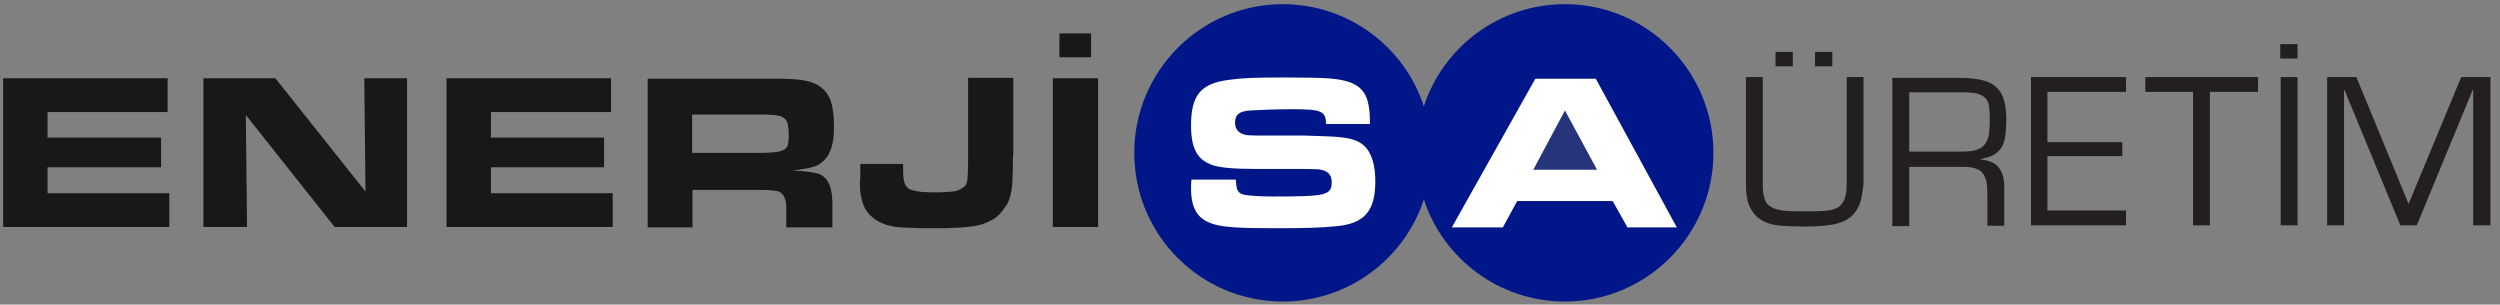
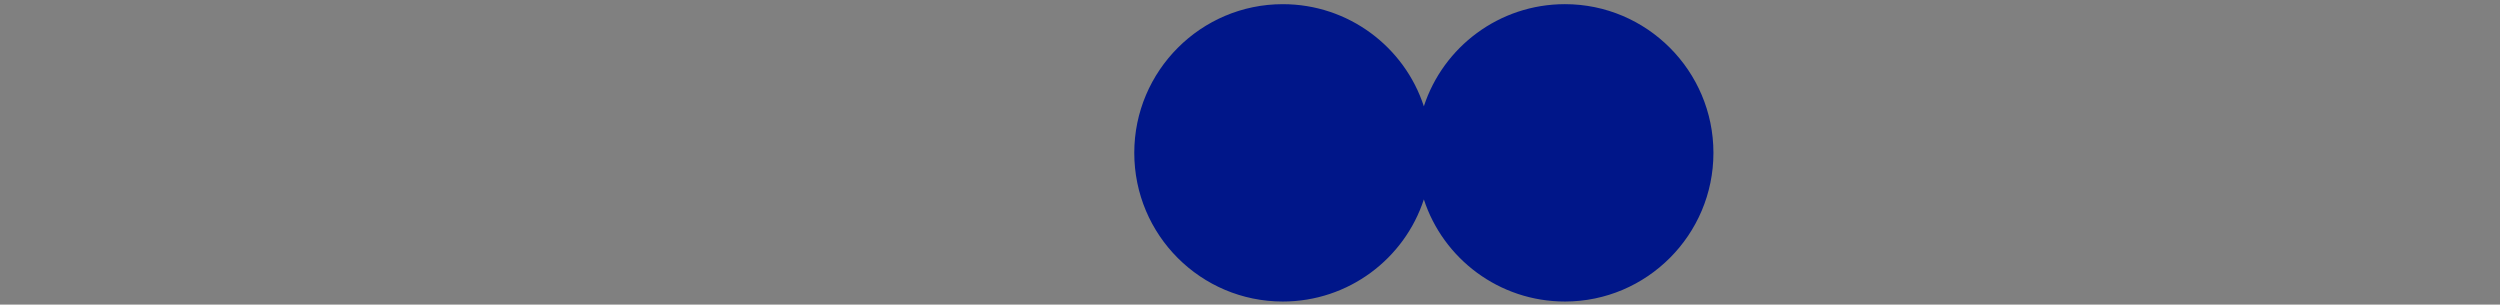
<svg xmlns="http://www.w3.org/2000/svg" width="238" height="29" viewBox="0 0 238 29" fill="none">
  <rect x="0" y="0" width="238" height="29" fill="#808080" stroke="none" />
  <path d="M107.983 14.551C107.983 6.749 114.327 0.397 122.12 0.397C128.385 0.397 133.711 4.475 135.551 10.121C137.391 4.475 142.717 0.396 148.983 0.396C156.775 0.396 163.119 6.748 163.119 14.551C163.119 22.354 156.775 28.705 148.983 28.705C142.717 28.705 137.392 24.628 135.551 18.982C133.711 24.628 128.385 28.705 122.12 28.705C114.327 28.705 107.983 22.392 107.983 14.551" fill="#001689" />
-   <path fill-rule="evenodd" clip-rule="evenodd" d="M130.931 17.257C130.931 15.807 130.617 14.748 130.069 14.082C129.404 13.337 128.542 13.062 126.428 12.983C125.292 12.944 124.43 12.905 124.195 12.905H120.201C118.831 12.905 118.752 12.866 118.518 12.827C117.891 12.67 117.577 12.278 117.577 11.69C117.577 10.906 117.969 10.592 119.026 10.514C119.692 10.474 121.611 10.396 122.903 10.396C125.801 10.396 126.232 10.553 126.232 11.807H130.422C130.422 9.377 129.952 8.396 128.542 7.847C127.445 7.455 126.349 7.377 122.198 7.377C119.457 7.377 118.282 7.416 116.912 7.612C114.288 7.965 113.388 9.102 113.388 11.925C113.388 14.16 113.975 15.219 115.463 15.728C116.168 15.963 117.421 16.081 119.457 16.081H123.373C125.135 16.081 125.253 16.12 125.488 16.12C126.349 16.199 126.78 16.591 126.78 17.336C126.78 18.59 126.232 18.708 121.18 18.708C120.084 18.708 118.909 18.63 118.478 18.551C117.852 18.394 117.695 18.159 117.656 17.101H113.427C113.388 17.414 113.388 17.767 113.388 17.924C113.388 19.924 114.054 20.943 115.659 21.374C116.677 21.649 118.126 21.727 121.337 21.727C124.352 21.727 125.566 21.688 127.289 21.531C129.913 21.257 130.931 20.081 130.931 17.257ZM159.634 21.649L151.92 7.494H146.164L138.214 21.649H143.07L144.44 19.139H153.525L154.935 21.649H159.634Z" fill="white" />
-   <path fill-rule="evenodd" clip-rule="evenodd" d="M152.038 16.16H145.968L148.983 10.514L152.038 16.16Z" fill="#25347B" />
-   <path fill-rule="evenodd" clip-rule="evenodd" d="M0.298 21.608V7.454H15.961V10.669H4.527V13.1H15.335V15.923H4.527V18.393H16.118V21.608H0.298ZM31.86 21.608L23.401 10.943L23.519 21.608H19.368V7.454H26.221L34.796 18.236L34.679 7.454H38.752V21.608H31.86ZM42.511 21.608V7.454H58.174V10.669H46.74V13.1H57.508V15.923H46.74V18.393H58.331V21.608H42.511ZM79.398 12.12C79.398 13.805 79.006 14.903 78.184 15.491C78.067 15.609 77.91 15.687 77.793 15.766C77.636 15.805 77.479 15.883 77.284 15.923C77.088 15.962 76.853 16.04 76.54 16.08C76.266 16.119 75.913 16.197 75.482 16.236L76.187 16.276C76.579 16.315 76.931 16.354 77.244 16.393C77.518 16.432 77.754 16.511 77.949 16.55C78.145 16.628 78.302 16.707 78.458 16.864C78.615 16.981 78.733 17.138 78.811 17.295C78.967 17.569 79.085 17.844 79.124 18.157C79.202 18.471 79.241 18.863 79.241 19.412V21.647H74.856V19.883C74.856 19.491 74.817 19.138 74.738 18.942C74.66 18.706 74.543 18.51 74.347 18.354C74.19 18.236 73.955 18.157 73.72 18.157C73.485 18.118 73.054 18.079 72.506 18.079H65.928V21.647H61.659V7.493H73.837C74.894 7.493 75.677 7.532 76.265 7.61C76.853 7.689 77.362 7.846 77.753 8.042C78.341 8.355 78.771 8.826 79.045 9.492C79.28 10.12 79.398 11.022 79.398 12.12M75.09 13.021C75.09 12.511 75.051 12.159 75.012 11.924C74.973 11.688 74.894 11.492 74.738 11.335C74.66 11.257 74.581 11.178 74.464 11.139C74.385 11.1 74.268 11.022 74.111 11.022C73.955 10.982 73.798 10.943 73.563 10.943C73.368 10.943 73.094 10.904 72.74 10.904H65.888V14.55H72.623C73.132 14.55 73.563 14.511 73.876 14.472C74.19 14.432 74.464 14.354 74.66 14.236C74.855 14.119 74.973 13.962 75.012 13.766C75.051 13.609 75.09 13.335 75.09 13.021ZM96.432 14.746C96.432 15.609 96.432 16.315 96.393 16.864C96.393 17.413 96.354 17.844 96.275 18.197C96.197 18.549 96.158 18.824 96.04 19.059C95.962 19.294 95.845 19.53 95.649 19.765C95.296 20.314 94.866 20.745 94.278 21.02C93.73 21.333 92.986 21.53 92.046 21.608C91.89 21.608 91.733 21.647 91.576 21.647C91.42 21.647 91.185 21.686 90.95 21.686C90.676 21.686 90.402 21.726 90.01 21.726H88.718C87.896 21.726 87.23 21.726 86.721 21.686C86.172 21.686 85.742 21.647 85.35 21.608C84.998 21.569 84.684 21.49 84.41 21.412C84.176 21.333 83.901 21.216 83.666 21.098C83.04 20.745 82.57 20.314 82.296 19.726C82.021 19.138 81.865 18.393 81.865 17.491V17.256C81.865 17.138 81.865 17.02 81.904 16.903V15.609H85.977V16.04C85.977 16.393 85.977 16.707 86.016 16.981C86.055 17.217 86.094 17.413 86.172 17.569C86.251 17.726 86.329 17.805 86.447 17.922C86.564 18.001 86.721 18.079 86.916 18.118C87.386 18.275 88.13 18.314 89.148 18.314C89.814 18.314 90.323 18.275 90.676 18.236C91.067 18.197 91.341 18.079 91.576 17.922C91.694 17.844 91.811 17.765 91.89 17.687C91.968 17.609 92.007 17.491 92.046 17.334C92.085 17.177 92.125 16.942 92.125 16.668C92.125 16.393 92.164 16.04 92.164 15.57V7.414H96.471V14.746H96.432ZM100.857 3.18H103.872V5.454H100.857V3.18ZM100.231 7.454H104.538V21.608H100.23V7.454H100.231Z" fill="#1A171B" />
-   <path d="M176.903 19.726C176.629 20.275 176.237 20.666 175.768 20.941C175.258 21.216 174.671 21.373 174.005 21.451C173.301 21.529 172.557 21.569 171.734 21.569C170.951 21.569 170.246 21.529 169.581 21.49C168.915 21.451 168.288 21.294 167.818 21.02C167.309 20.745 166.918 20.353 166.644 19.805C166.33 19.255 166.213 18.471 166.213 17.491V7.336H167.818V17.491C167.818 18.079 167.857 18.55 167.975 18.864C168.053 19.216 168.249 19.491 168.523 19.648C168.798 19.844 169.189 19.961 169.737 20.04C170.246 20.118 170.951 20.118 171.813 20.118C172.517 20.118 173.144 20.118 173.653 20.079C174.162 20.04 174.554 19.961 174.867 19.805C175.18 19.648 175.415 19.373 175.572 19.02C175.729 18.668 175.807 18.158 175.807 17.491V7.336H177.412V17.491C177.295 18.472 177.177 19.216 176.903 19.726ZM169.032 4.944H170.677V6.317H169.032V4.944ZM172.792 4.944H174.436V6.317H172.791V4.944H172.792ZM191 11.414C191 11.884 190.961 12.355 190.922 12.786C190.883 13.217 190.765 13.609 190.609 13.923C190.452 14.236 190.178 14.511 189.865 14.707C189.551 14.903 189.081 15.06 188.533 15.138V15.178C189.316 15.256 189.904 15.491 190.256 15.923C190.609 16.354 190.804 16.942 190.804 17.726V21.49H189.199V18.51C189.199 18.04 189.16 17.648 189.121 17.334C189.042 17.02 188.925 16.707 188.768 16.511C188.612 16.276 188.337 16.119 188.063 16.04C187.75 15.923 187.359 15.883 186.888 15.883H181.759V21.529H180.153V7.414H186.654C187.397 7.414 188.063 7.493 188.612 7.61C189.16 7.728 189.63 7.924 189.982 8.238C190.335 8.551 190.609 8.943 190.765 9.492C190.922 9.963 191 10.629 191 11.414ZM189.434 11.257C189.434 10.787 189.395 10.433 189.356 10.12C189.316 9.806 189.199 9.531 189.003 9.335C188.807 9.14 188.533 8.983 188.181 8.904C187.828 8.826 187.319 8.787 186.693 8.787H181.759V14.432H186.693C187.319 14.432 187.789 14.393 188.142 14.276C188.494 14.158 188.768 14.001 188.964 13.727C189.16 13.492 189.277 13.139 189.356 12.747C189.395 12.316 189.434 11.806 189.434 11.257ZM202.395 21.451V20.039H194.916V14.864H202.043V13.531H194.916V8.748H202.395V7.336H193.35V21.451L202.395 21.451ZM214.966 8.747V7.336H204.236V8.748H208.778V21.451H210.384V8.748L214.966 8.747ZM217.08 4.199H218.725V5.572H217.08L217.08 4.199ZM217.119 7.336H218.725V21.451H217.119V7.336ZM237.09 21.451V7.336H234.31L229.298 19.412L224.324 7.336H221.544V21.451H223.15V8.551H223.189L228.514 21.451H230.08L235.406 8.551H235.445V21.451H237.09H237.09Z" fill="#231F20" />
</svg>